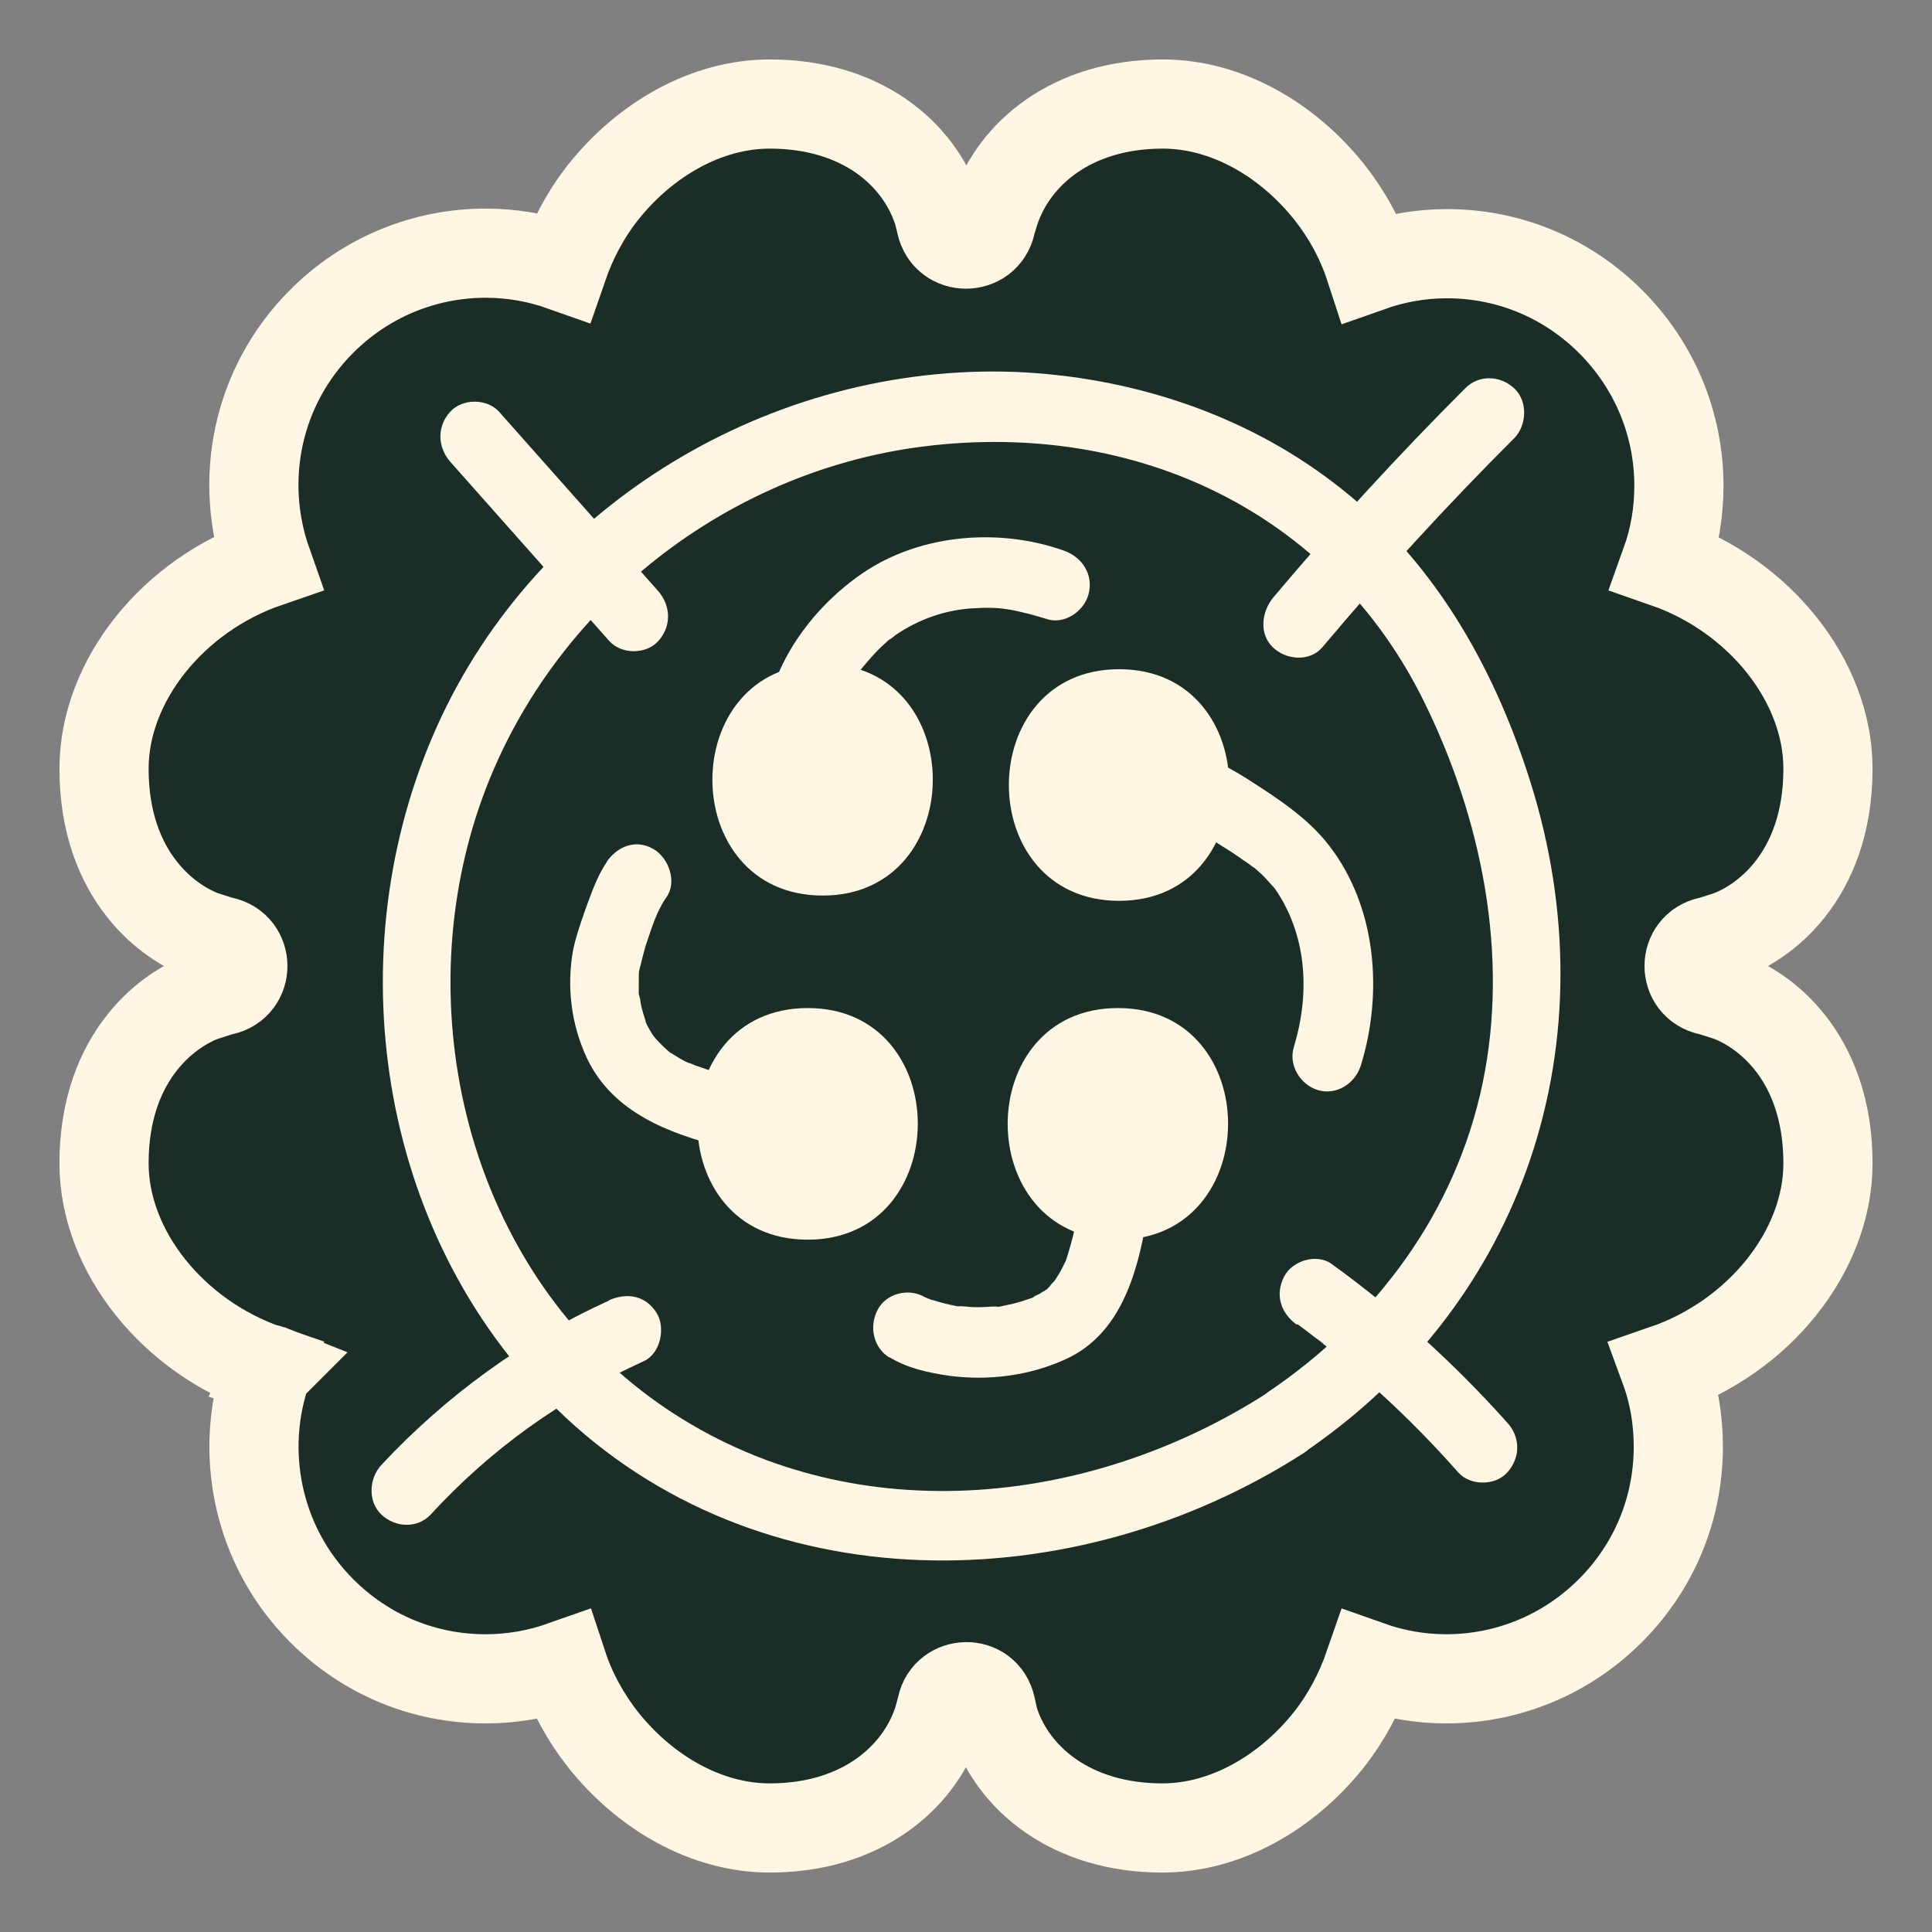
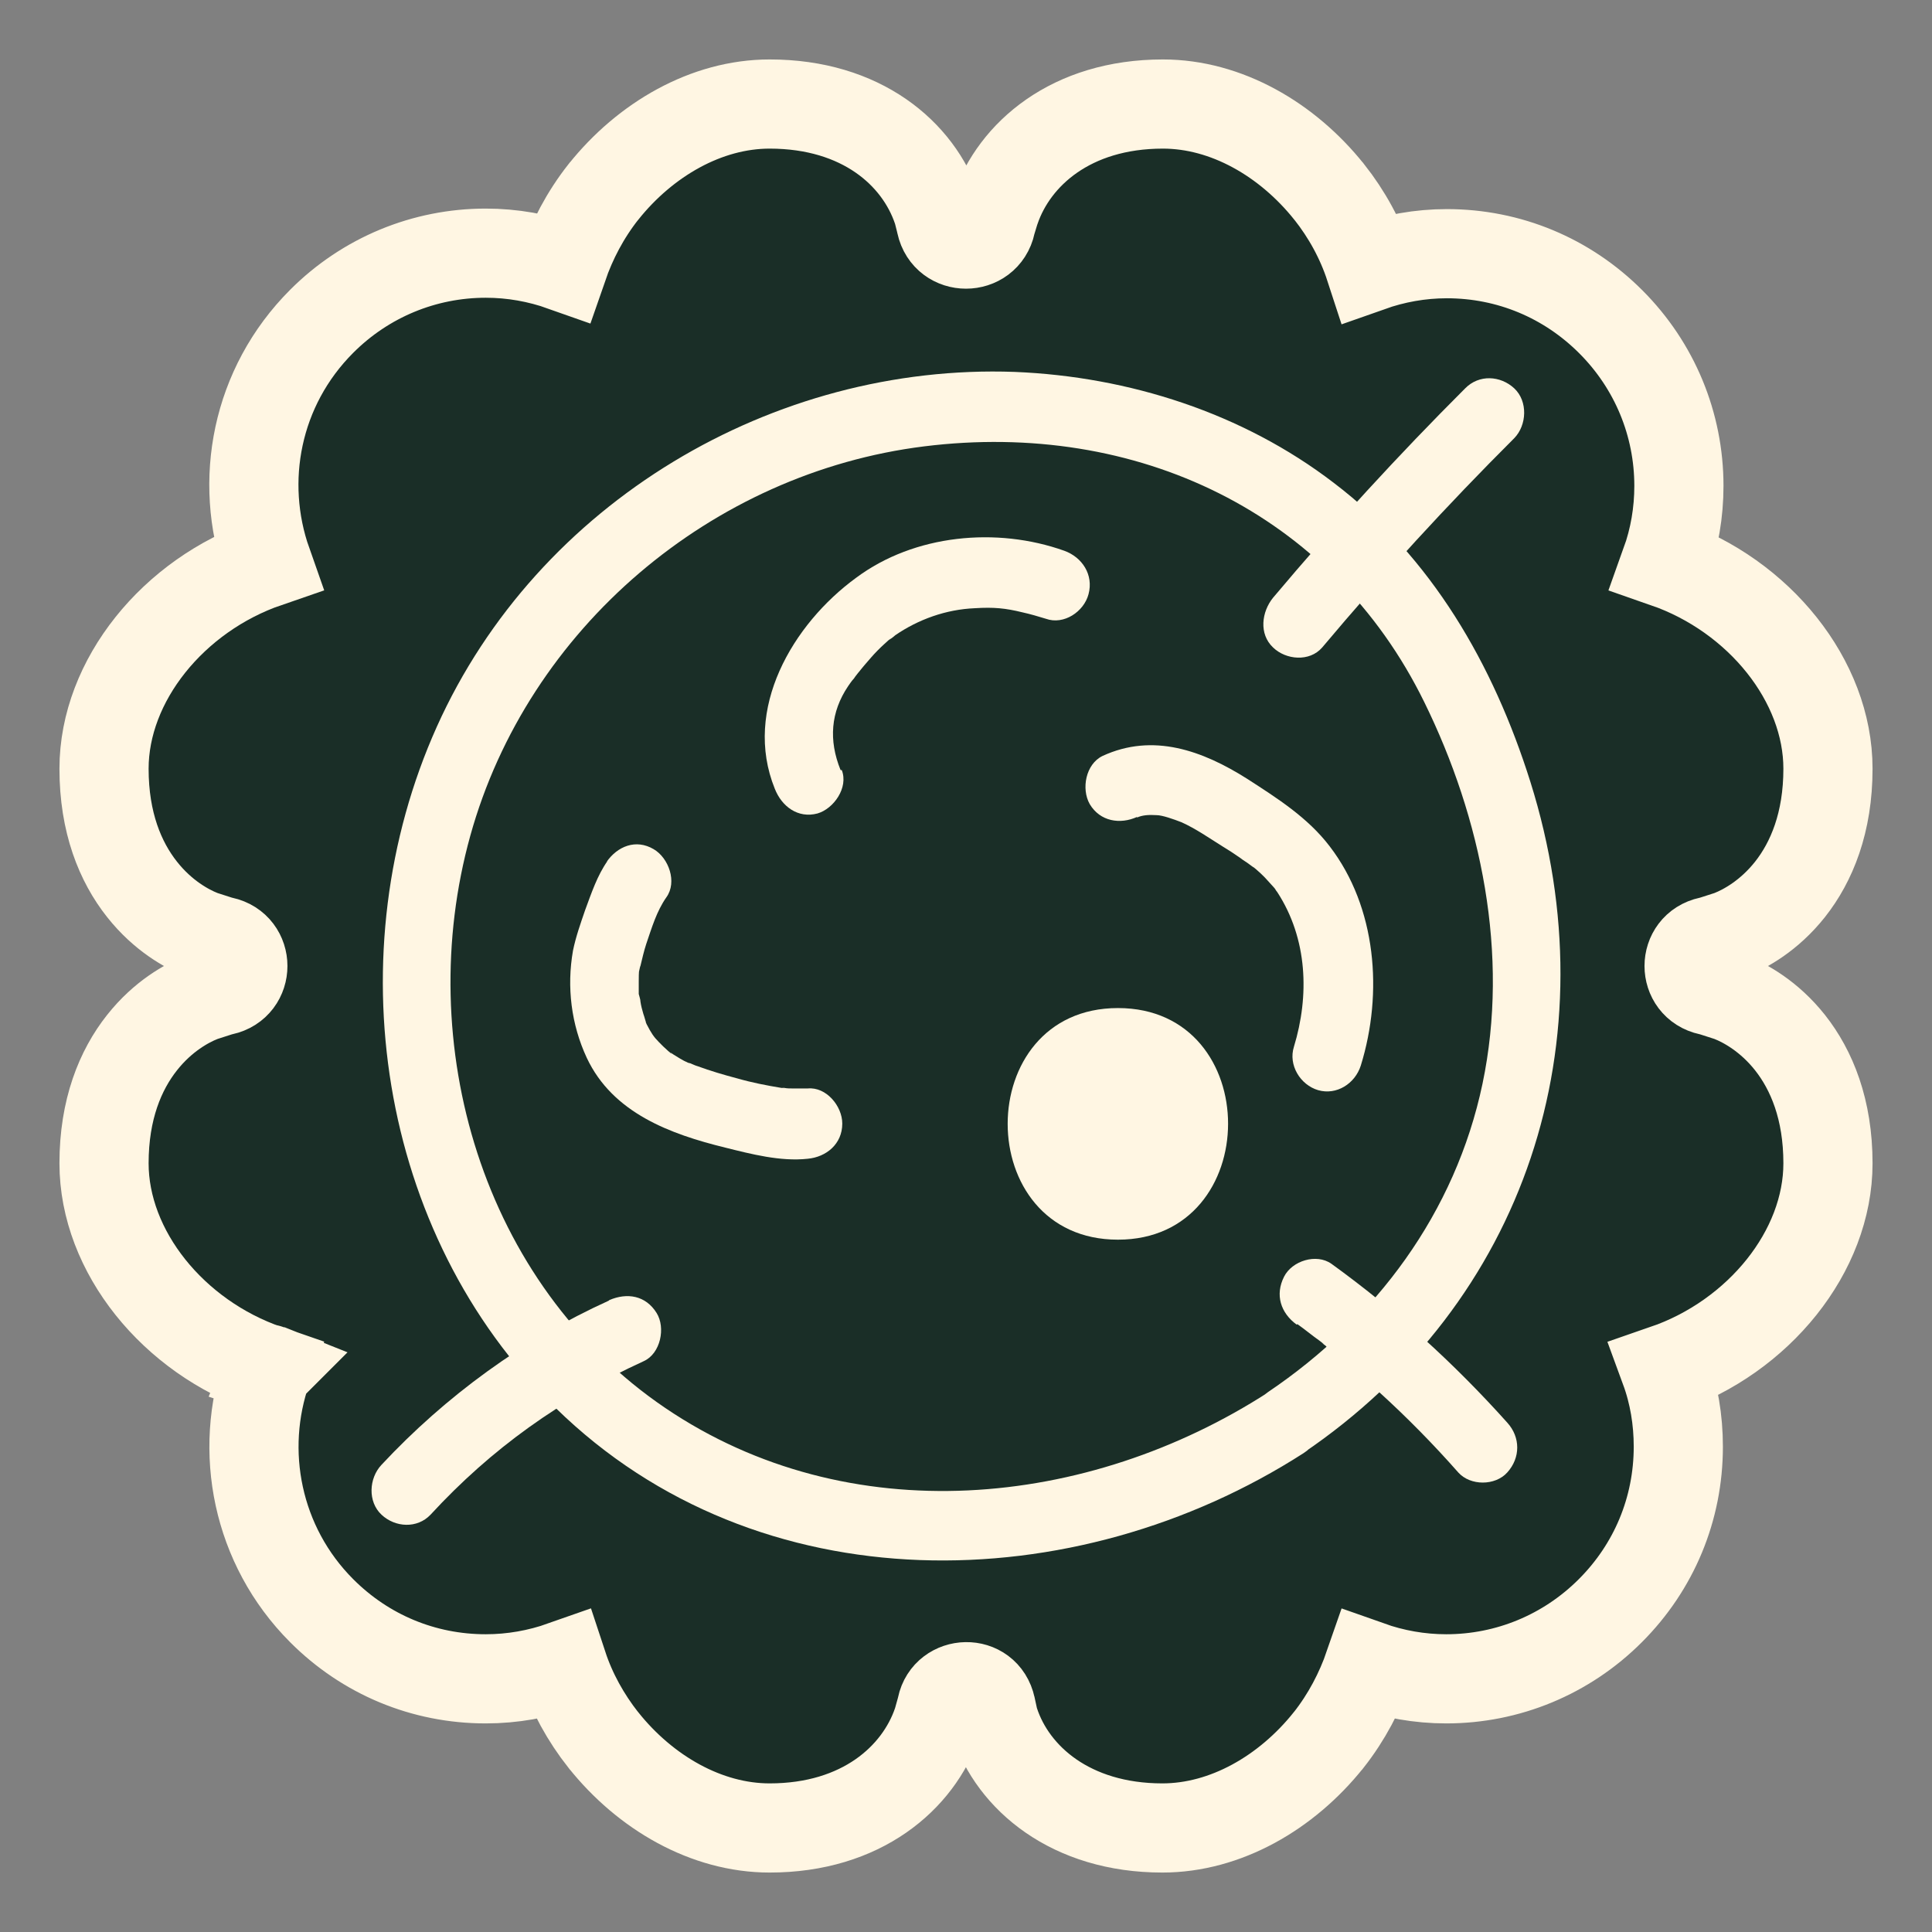
<svg xmlns="http://www.w3.org/2000/svg" fill="none" viewBox="0 0 26 26" height="26" width="26">
  <rect x="0" y="0" width="26" height="26" fill="#808080" stroke="none" />
  <path stroke-width="1.2" stroke="#FFF6E3" fill="#1A2E27" d="M3.605 18.422L3.599 18.419C3.601 18.412 3.601 18.408 3.601 18.408C3.601 18.408 3.601 18.408 3.601 18.409C3.601 18.41 3.602 18.413 3.603 18.417L3.608 18.419L3.605 18.422ZM3.605 18.422C3.606 18.422 3.606 18.423 3.607 18.424L3.605 18.429C3.614 18.432 3.616 18.434 3.613 18.432C3.611 18.43 3.609 18.428 3.607 18.424L3.605 18.422ZM17.881 23.416C18.124 23.107 18.302 22.766 18.424 22.413C18.754 22.53 19.103 22.593 19.463 22.593C20.291 22.593 21.08 22.267 21.67 21.677C22.26 21.088 22.586 20.306 22.586 19.469C22.586 19.109 22.528 18.757 22.406 18.425C23.667 17.99 24.6 16.842 24.6 15.655C24.6 14.93 24.381 14.401 24.09 14.032C23.805 13.672 23.479 13.499 23.303 13.428L23.282 13.419L23.26 13.412L23.061 13.348L23.033 13.339L23.004 13.333C22.64 13.255 22.64 12.745 23.004 12.667L23.033 12.661L23.061 12.652L23.26 12.588L23.282 12.581L23.303 12.572C23.479 12.501 23.805 12.328 24.09 11.968C24.381 11.599 24.6 11.07 24.6 10.345C24.6 9.161 23.672 8.015 22.415 7.578C22.535 7.244 22.594 6.894 22.594 6.539C22.594 5.71 22.268 4.921 21.678 4.331C21.089 3.741 20.308 3.414 19.471 3.414C19.111 3.414 18.762 3.478 18.434 3.594C18.313 3.223 18.125 2.883 17.889 2.584L17.889 2.584L17.886 2.581C17.323 1.876 16.502 1.4 15.65 1.4C14.412 1.4 13.65 2.076 13.396 2.816L13.393 2.824L13.39 2.832L13.351 2.96L13.342 2.985L13.337 3.012C13.258 3.376 12.742 3.376 12.663 3.012L12.661 3.003L12.659 2.993L12.627 2.866L12.621 2.842L12.613 2.819C12.358 2.065 11.592 1.4 10.357 1.4C9.506 1.4 8.685 1.876 8.122 2.581L8.122 2.581L8.119 2.584C7.876 2.893 7.698 3.234 7.576 3.587C7.246 3.47 6.897 3.407 6.537 3.407C5.709 3.407 4.92 3.733 4.33 4.323C3.445 5.208 3.209 6.477 3.596 7.574C2.334 8.008 1.4 9.157 1.4 10.345C1.4 11.07 1.619 11.599 1.911 11.968C2.195 12.328 2.521 12.501 2.697 12.572L2.718 12.581L2.74 12.588L2.939 12.652L2.967 12.661L2.996 12.667C3.359 12.745 3.359 13.255 2.996 13.333L2.967 13.339L2.939 13.348L2.74 13.412L2.718 13.419L2.697 13.428C2.521 13.499 2.195 13.672 1.911 14.032C1.619 14.401 1.4 14.93 1.4 15.655C1.4 16.843 2.334 17.992 3.596 18.426C3.208 19.525 3.454 20.801 4.33 21.677C4.919 22.267 5.7 22.593 6.537 22.593C6.897 22.593 7.246 22.53 7.575 22.414C7.695 22.778 7.883 23.116 8.119 23.416L8.119 23.416L8.122 23.419C8.685 24.124 9.506 24.6 10.357 24.6C11.596 24.6 12.358 23.924 12.612 23.184L12.618 23.167L12.623 23.149L12.663 23.006L12.668 22.987L12.672 22.968C12.744 22.621 13.256 22.596 13.337 22.972L13.338 22.976L13.369 23.119L13.376 23.148L13.385 23.176C13.632 23.928 14.41 24.6 15.643 24.6C16.494 24.6 17.315 24.124 17.878 23.419L17.881 23.416Z" />
-   <path fill="#FFF6E3" d="M15.061 12.123C17.032 12.123 17.04 9.006 15.061 9.006C13.082 9.006 13.082 12.123 15.061 12.123Z" />
-   <path fill="#FFF6E3" d="M11.072 12.052C13.043 12.052 13.051 8.935 11.072 8.935C9.092 8.935 9.092 12.052 11.072 12.052Z" />
-   <path fill="#FFF6E3" d="M10.87 16.683C12.841 16.683 12.849 13.566 10.87 13.566C8.89 13.566 8.89 16.683 10.87 16.683Z" />
  <path fill="#FFF6E3" d="M15.045 16.683C17.017 16.683 17.025 13.566 15.045 13.566C13.066 13.566 13.066 16.683 15.045 16.683Z" />
  <path fill="#FFF6E3" d="M17.071 18.735C14.642 20.305 11.421 20.62 8.953 18.948C6.484 17.275 5.553 14.04 6.329 11.247C7.105 8.453 9.581 6.362 12.437 6.007C15.294 5.652 17.917 6.899 19.167 9.448C19.935 11.01 20.315 12.848 19.951 14.584C19.586 16.32 18.515 17.756 17.063 18.735C16.567 19.074 17.032 19.895 17.537 19.555C20.533 17.527 21.689 14 20.595 10.521C20.098 8.943 19.267 7.499 17.948 6.497C16.722 5.558 15.193 5.068 13.656 5.005C10.412 4.887 7.237 6.757 5.879 9.779C4.521 12.801 5.072 16.596 7.478 18.948C10.202 21.615 14.463 21.536 17.544 19.555C18.049 19.232 17.583 18.411 17.071 18.735Z" />
  <path fill="#FFF6E3" d="M8.176 11.586C8.037 11.783 7.959 12.02 7.874 12.249C7.812 12.43 7.75 12.604 7.711 12.793C7.625 13.282 7.687 13.787 7.897 14.237C8.246 14.979 9.022 15.263 9.76 15.444C10.109 15.531 10.505 15.634 10.87 15.594C11.118 15.571 11.335 15.397 11.335 15.121C11.335 14.884 11.118 14.624 10.87 14.648C10.8 14.648 10.738 14.648 10.668 14.648C10.629 14.648 10.59 14.648 10.552 14.64C10.458 14.632 10.637 14.655 10.513 14.64C10.319 14.608 10.117 14.569 9.923 14.513C9.744 14.466 9.558 14.411 9.387 14.348C9.356 14.34 9.325 14.324 9.286 14.308C9.263 14.308 9.248 14.292 9.224 14.284C9.286 14.316 9.302 14.316 9.255 14.3C9.185 14.269 9.123 14.229 9.061 14.19C9.015 14.158 9.015 14.158 9.046 14.19C9.03 14.174 9.007 14.158 8.991 14.143C8.945 14.103 8.906 14.064 8.867 14.024C8.797 13.953 8.766 13.906 8.704 13.787C8.681 13.732 8.673 13.724 8.696 13.764C8.681 13.724 8.673 13.685 8.658 13.645C8.642 13.59 8.627 13.535 8.619 13.48C8.619 13.448 8.603 13.409 8.596 13.377C8.596 13.416 8.596 13.409 8.596 13.353C8.596 13.306 8.596 13.259 8.596 13.211C8.596 13.156 8.596 13.093 8.603 13.038C8.588 13.148 8.611 13.006 8.619 12.998C8.642 12.904 8.665 12.801 8.696 12.706C8.774 12.478 8.836 12.264 8.968 12.075C9.116 11.87 8.999 11.546 8.797 11.428C8.557 11.286 8.308 11.389 8.161 11.602L8.176 11.586Z" />
  <path fill="#FFF6E3" d="M15.302 11.002C15.371 10.97 15.457 10.963 15.565 10.97C15.643 10.97 15.798 11.026 15.899 11.065C16.093 11.152 16.272 11.278 16.45 11.389C16.528 11.436 16.613 11.491 16.691 11.546C16.73 11.578 16.776 11.602 16.815 11.633C16.815 11.633 16.931 11.72 16.854 11.657C16.931 11.72 17.001 11.783 17.063 11.854C17.094 11.886 17.118 11.917 17.149 11.949C17.18 11.988 17.188 11.996 17.149 11.949C17.164 11.965 17.172 11.988 17.188 12.004C17.599 12.635 17.622 13.401 17.413 14.087C17.335 14.332 17.498 14.6 17.739 14.671C17.987 14.742 18.235 14.584 18.313 14.34C18.616 13.361 18.523 12.209 17.894 11.389C17.599 11.002 17.188 10.742 16.784 10.481C16.186 10.103 15.519 9.858 14.836 10.174C14.611 10.284 14.549 10.616 14.665 10.821C14.805 11.057 15.076 11.097 15.302 10.994V11.002Z" />
  <path fill="#FFF6E3" d="M11.312 10.363C11.149 9.96 11.18 9.582 11.413 9.235C11.436 9.203 11.46 9.164 11.491 9.132C11.498 9.116 11.607 8.982 11.545 9.061C11.599 8.99 11.661 8.919 11.723 8.848C11.778 8.785 11.84 8.722 11.902 8.666C11.933 8.635 11.972 8.603 12.003 8.58C11.917 8.651 12.034 8.564 12.049 8.548C12.36 8.335 12.732 8.201 13.12 8.185C13.377 8.169 13.532 8.185 13.757 8.24C13.866 8.264 13.974 8.296 14.075 8.327C14.316 8.414 14.587 8.232 14.649 7.996C14.719 7.735 14.564 7.499 14.323 7.412C13.415 7.088 12.306 7.191 11.522 7.775C10.668 8.398 9.993 9.542 10.427 10.615C10.52 10.852 10.738 11.018 11.002 10.947C11.219 10.884 11.421 10.6 11.328 10.363H11.312Z" />
-   <path fill="#FFF6E3" d="M11.964 18.261C12.205 18.411 12.492 18.474 12.771 18.514C13.299 18.585 13.866 18.514 14.355 18.285C15.069 17.954 15.302 17.157 15.426 16.431C15.503 15.981 15.581 15.508 15.503 15.058C15.457 14.813 15.154 14.655 14.929 14.726C14.673 14.813 14.556 15.05 14.603 15.31C14.618 15.381 14.595 15.184 14.603 15.287C14.603 15.318 14.603 15.35 14.603 15.373C14.603 15.452 14.603 15.523 14.603 15.602C14.603 15.681 14.587 15.76 14.58 15.847C14.58 15.886 14.572 15.934 14.564 15.973C14.58 15.863 14.564 15.997 14.556 16.036C14.51 16.36 14.44 16.675 14.339 16.983C14.339 16.999 14.324 17.015 14.324 17.023C14.324 17.023 14.378 16.912 14.347 16.959C14.331 16.991 14.316 17.023 14.3 17.054C14.269 17.117 14.23 17.18 14.192 17.236C14.13 17.33 14.246 17.18 14.192 17.236C14.168 17.259 14.145 17.283 14.13 17.307C14.114 17.322 14.075 17.37 14.06 17.378C14.06 17.378 14.161 17.314 14.083 17.354C14.067 17.362 14.052 17.378 14.029 17.386C13.998 17.409 13.966 17.425 13.928 17.441C13.912 17.449 13.897 17.456 13.881 17.464C13.966 17.417 13.92 17.449 13.897 17.464C13.803 17.496 13.71 17.527 13.61 17.551C13.555 17.559 13.509 17.575 13.454 17.583C13.454 17.583 13.369 17.599 13.431 17.583C13.408 17.583 13.377 17.583 13.353 17.583C13.237 17.591 13.12 17.599 13.004 17.583C12.965 17.583 12.826 17.567 12.927 17.583C12.88 17.583 12.833 17.567 12.787 17.559C12.709 17.543 12.632 17.52 12.554 17.496C12.531 17.496 12.414 17.441 12.507 17.48C12.593 17.52 12.507 17.48 12.5 17.48C12.492 17.48 12.469 17.464 12.445 17.456C12.236 17.33 11.925 17.401 11.809 17.63C11.692 17.859 11.755 18.143 11.98 18.277L11.964 18.261Z" />
-   <path fill="#FFF6E3" d="M6.058 6.213L8.2 8.627C8.363 8.809 8.696 8.809 8.859 8.627C9.038 8.43 9.03 8.154 8.859 7.956L6.717 5.542C6.554 5.36 6.221 5.36 6.058 5.542C5.879 5.739 5.887 6.015 6.058 6.213Z" />
  <path fill="#FFF6E3" d="M17.793 8.714C18.616 7.735 19.477 6.796 20.378 5.897C20.548 5.723 20.564 5.4 20.378 5.226C20.191 5.053 19.904 5.037 19.718 5.226C18.817 6.126 17.956 7.065 17.133 8.043C16.978 8.233 16.939 8.532 17.133 8.714C17.304 8.88 17.622 8.911 17.793 8.714Z" />
  <path fill="#FFF6E3" d="M8.192 17.504C7.043 18.025 5.995 18.79 5.134 19.713C4.963 19.895 4.948 20.21 5.134 20.384C5.32 20.558 5.615 20.573 5.794 20.384C6.616 19.492 7.548 18.829 8.665 18.317C8.89 18.214 8.96 17.867 8.836 17.669C8.689 17.433 8.44 17.393 8.2 17.496L8.192 17.504Z" />
  <path fill="#FFF6E3" d="M17.459 17.819C17.56 17.89 17.653 17.969 17.754 18.04C17.754 18.04 17.847 18.111 17.801 18.08C17.754 18.048 17.855 18.119 17.847 18.119C17.894 18.159 17.94 18.198 17.987 18.238C18.181 18.395 18.375 18.561 18.561 18.735C18.934 19.074 19.291 19.437 19.625 19.816C19.788 19.997 20.121 19.997 20.284 19.816C20.463 19.618 20.463 19.342 20.284 19.145C19.57 18.348 18.779 17.63 17.917 17.007C17.715 16.865 17.389 16.967 17.281 17.18C17.156 17.425 17.234 17.669 17.451 17.827L17.459 17.819Z" />
</svg>